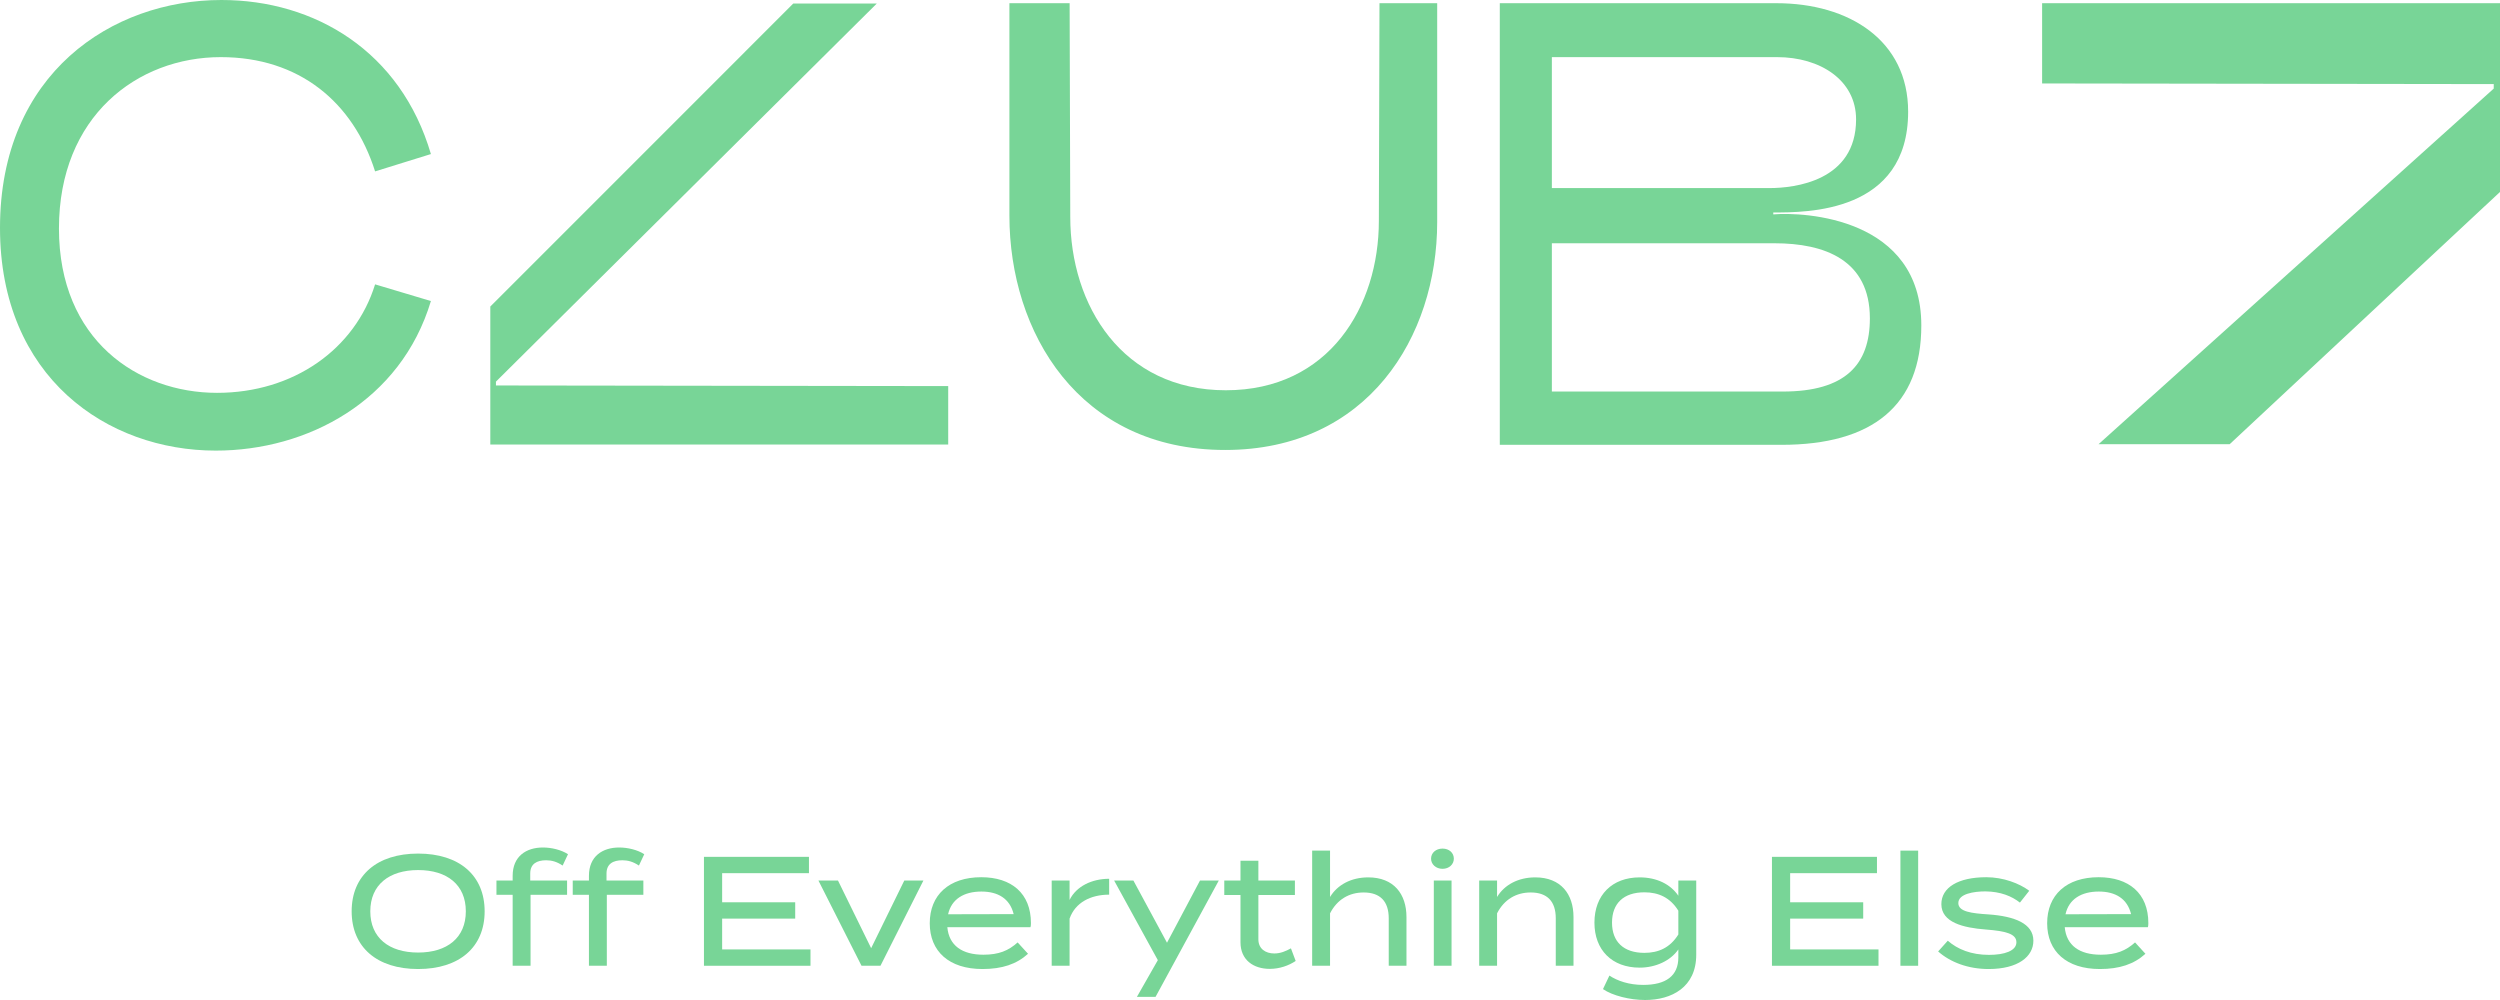
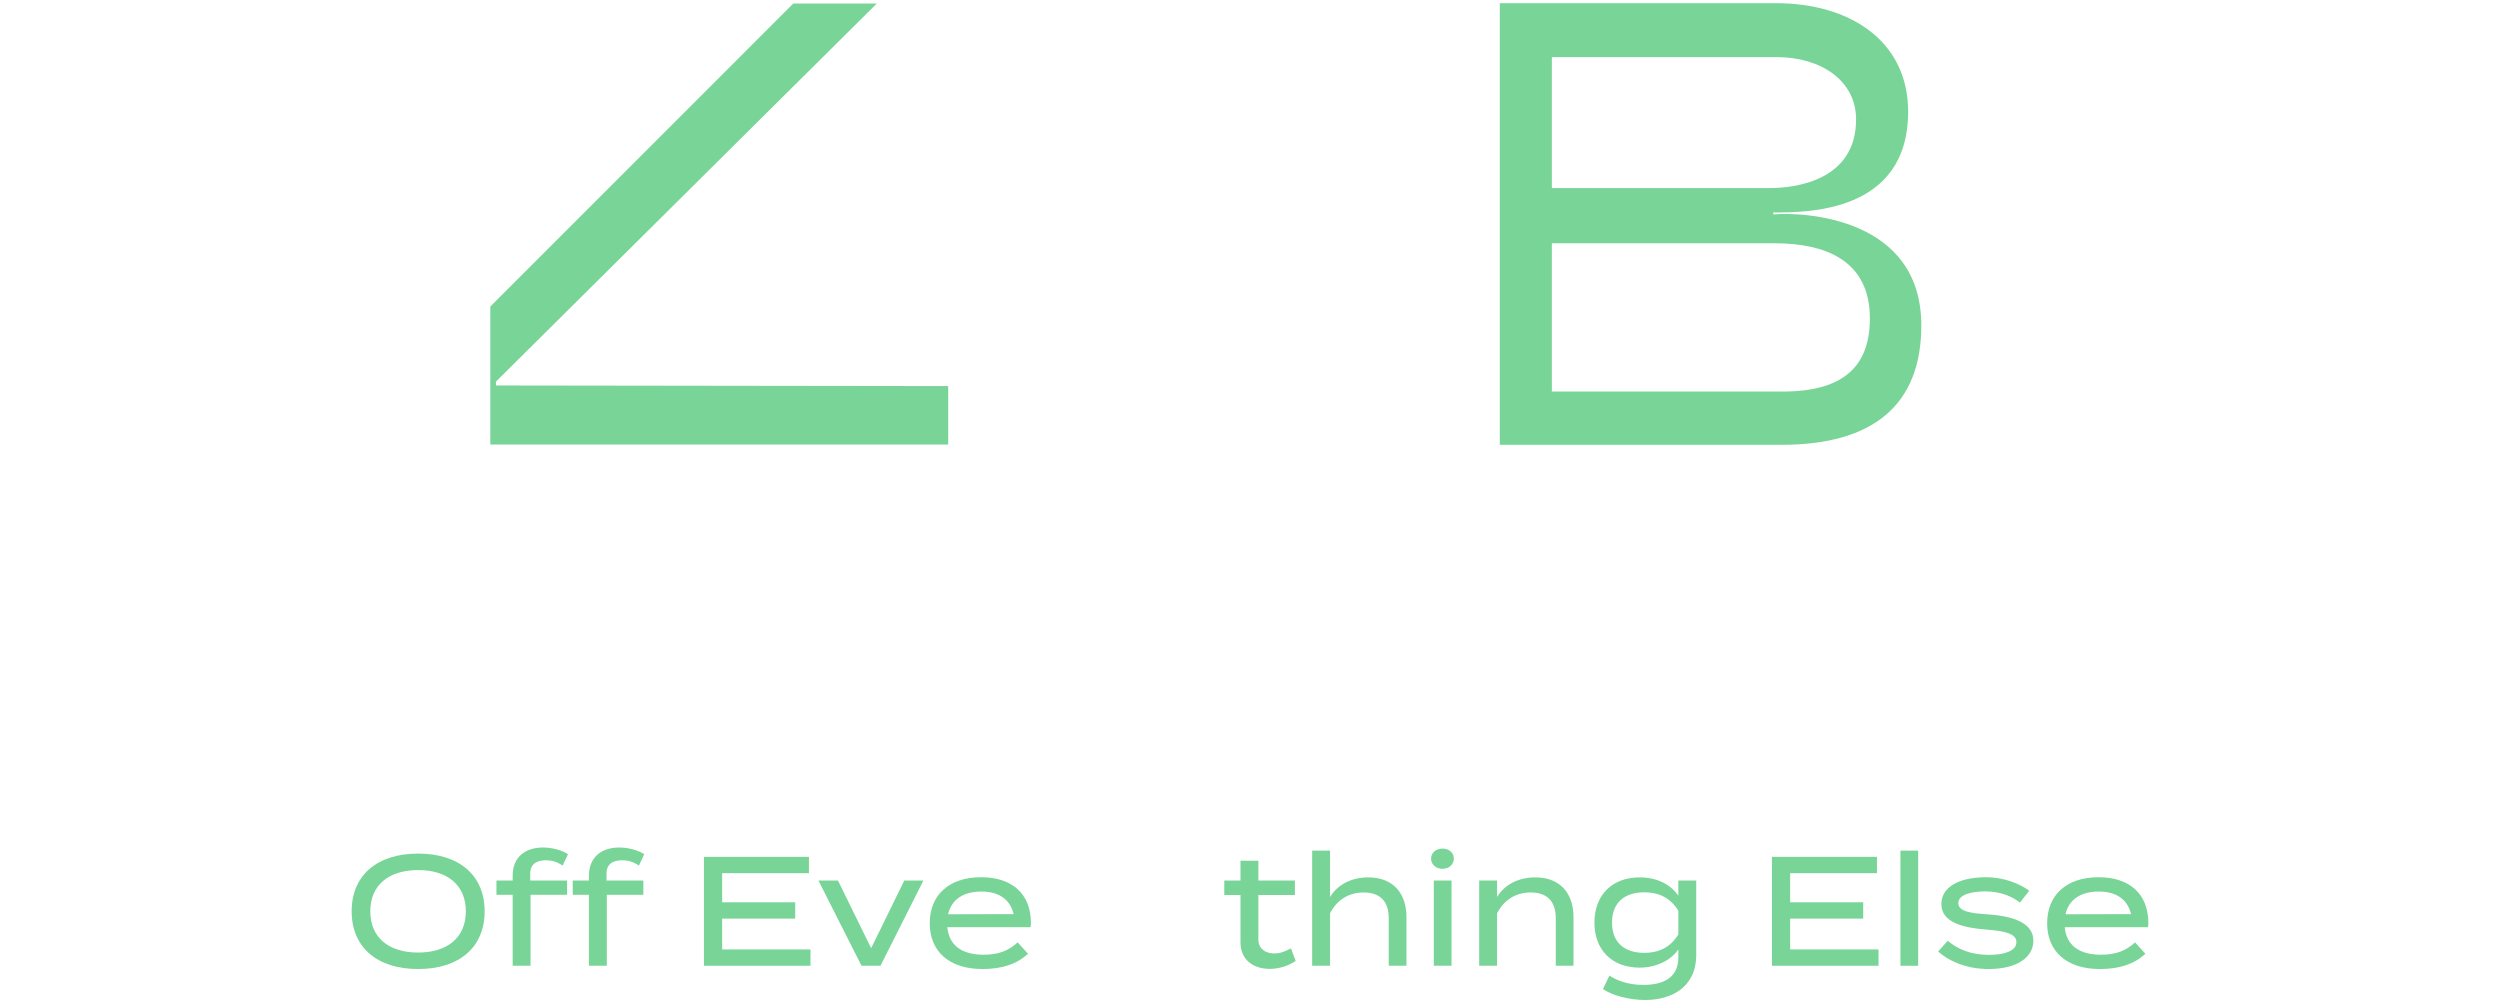
<svg xmlns="http://www.w3.org/2000/svg" width="160" height="64" viewBox="0 0 160 64" fill="none">
-   <path d="M27.578 19.267C25.651 25.675 19.67 28.839 13.809 28.839C6.864 28.839 0 24.155 0 14.584C0 4.683 7.185 0 14.17 0C20.152 0 25.651 3.287 27.578 9.86L24.006 10.969C22.601 6.532 19.148 3.656 14.13 3.656C8.791 3.656 3.773 7.436 3.773 14.625C3.773 21.773 8.831 25.142 13.889 25.142C18.787 25.142 22.721 22.348 24.006 18.199L27.578 19.267Z" fill="#78D597" />
-   <path d="M68.456 0.205L68.497 13.885C68.497 19.555 71.828 24.977 78.452 24.977C85.076 24.977 88.247 19.596 88.247 14.132L88.287 0.205H91.98V14.214C91.98 21.567 87.524 28.798 78.412 28.798C69.018 28.798 64.602 21.239 64.602 13.803V0.205H68.456Z" fill="#78D597" />
  <path d="M99.319 25.059H114.093C118.107 25.059 119.672 23.334 119.672 20.376C119.672 16.638 116.782 15.569 113.571 15.569H99.319V25.059ZM99.319 12.037H113.249C114.855 12.037 118.789 11.585 118.789 7.641C118.789 5.135 116.501 3.656 113.731 3.656H99.319V12.037ZM113.691 0.205C118.348 0.205 122.121 2.588 122.121 7.148C122.121 13.639 115.618 13.598 113.49 13.598V13.721C115.498 13.557 122.964 13.927 122.964 20.828C122.964 25.963 119.833 28.469 114.012 28.469H95.987V0.205H113.691Z" fill="#78D597" />
-   <path d="M134.308 28.428L159.599 5.669V5.382L130.695 5.341V0.206H160V12.284L142.698 28.428H134.308Z" fill="#78D597" />
  <path d="M56.115 0.226L31.741 24.423V24.67L60.685 24.71V28.449H31.38V19.617L50.769 0.226H56.115Z" fill="#78D597" />
  <path d="M26.761 62.018C24.13 62.018 22.506 60.624 22.506 58.324C22.506 56.023 24.13 54.629 26.761 54.629C29.393 54.629 31.017 56.023 31.017 58.324C31.017 60.624 29.393 62.018 26.761 62.018ZM26.761 60.963C28.62 60.963 29.813 60.017 29.813 58.324C29.813 56.63 28.62 55.684 26.761 55.684C24.903 55.684 23.699 56.63 23.699 58.324C23.699 60.017 24.893 60.963 26.761 60.963Z" fill="#78D597" />
  <path d="M33.935 55.904V56.352H36.293V57.268H33.955V61.809H32.81V57.268H31.773V56.352H32.81V56.053C32.81 54.798 33.681 54.24 34.747 54.24C35.295 54.24 35.921 54.39 36.352 54.669L36.009 55.396C35.638 55.147 35.305 55.057 34.953 55.057C34.356 55.057 33.935 55.286 33.935 55.904Z" fill="#78D597" />
  <path d="M38.817 55.904V56.352H41.175V57.268H38.837V61.809H37.692V57.268H36.655V56.352H37.692V56.053C37.692 54.798 38.563 54.24 39.629 54.24C40.177 54.24 40.803 54.39 41.233 54.669L40.891 55.396C40.519 55.147 40.187 55.057 39.834 55.057C39.238 55.057 38.817 55.286 38.817 55.904Z" fill="#78D597" />
  <path d="M46.217 60.763H51.871V61.809H45.053V54.838H51.773V55.883H46.217V57.746H50.893V58.791H46.217V60.763Z" fill="#78D597" />
  <path d="M59.099 56.352L56.35 61.809H55.137L52.378 56.352H53.63L55.753 60.684L57.876 56.352H59.099Z" fill="#78D597" />
  <path d="M60.629 59.339C60.736 60.524 61.587 61.102 62.937 61.102C63.925 61.102 64.542 60.843 65.129 60.315L65.794 61.042C65.06 61.709 64.131 62.018 62.879 62.018C60.736 62.018 59.504 60.883 59.504 59.09C59.504 57.278 60.736 56.142 62.8 56.142C64.728 56.142 65.98 57.168 65.98 59.08C65.98 59.21 65.97 59.279 65.95 59.339H60.629ZM62.81 57.059C61.685 57.059 60.893 57.547 60.678 58.513L64.874 58.503C64.63 57.507 63.867 57.059 62.81 57.059Z" fill="#78D597" />
-   <path d="M68.453 61.809H67.308V56.352H68.453V57.596C68.883 56.72 69.881 56.242 70.986 56.242V57.258C69.793 57.258 68.814 57.766 68.453 58.791V61.809Z" fill="#78D597" />
-   <path d="M76.801 56.352H78.004L73.954 63.801H72.761L74.101 61.45L71.303 56.352H72.536L74.688 60.335L76.801 56.352Z" fill="#78D597" />
  <path d="M82.62 60.694L82.923 61.5C82.483 61.799 81.886 62.008 81.269 62.008C80.223 62.008 79.391 61.441 79.391 60.305V57.278H78.354V56.352H79.391V55.087H80.536V56.352H82.874V57.278H80.536V60.116C80.536 60.724 80.996 61.022 81.553 61.022C81.954 61.022 82.297 60.873 82.62 60.694Z" fill="#78D597" />
  <path d="M87.568 56.152C89.202 56.152 90.014 57.218 90.014 58.692V61.809H88.879V58.772C88.879 57.696 88.341 57.118 87.275 57.118C86.355 57.118 85.582 57.557 85.123 58.453V61.809H83.978V54.44H85.123V57.407C85.592 56.63 86.473 56.152 87.568 56.152Z" fill="#78D597" />
  <path d="M92.322 55.605C91.901 55.605 91.588 55.316 91.588 54.957C91.588 54.579 91.901 54.31 92.322 54.31C92.743 54.31 93.046 54.579 93.046 54.957C93.046 55.316 92.743 55.605 92.322 55.605ZM92.899 56.352V61.809H91.764V56.352H92.899Z" fill="#78D597" />
  <path d="M95.812 61.809H94.668V56.352H95.812V57.407C96.282 56.63 97.162 56.152 98.258 56.152C99.892 56.152 100.704 57.218 100.704 58.692V61.809H99.569V58.772C99.569 57.696 99.031 57.118 97.965 57.118C97.045 57.118 96.272 57.557 95.812 58.453V61.809Z" fill="#78D597" />
  <path d="M108.559 56.352V61.102C108.559 63.193 106.974 64 105.282 64C104.323 64 103.198 63.721 102.591 63.303L103.002 62.437C103.511 62.775 104.254 63.034 105.164 63.034C106.622 63.034 107.414 62.456 107.414 61.271V60.763C106.915 61.49 105.957 61.929 104.939 61.929C103.169 61.929 102.044 60.803 102.044 59.05C102.044 57.288 103.169 56.152 104.939 56.152C106.035 56.152 106.915 56.591 107.414 57.328V56.352H108.559ZM105.242 60.983C106.142 60.983 106.886 60.654 107.414 59.807V58.284C106.886 57.437 106.142 57.108 105.242 57.108C103.912 57.108 103.169 57.816 103.169 59.05C103.169 60.275 103.912 60.983 105.242 60.983Z" fill="#78D597" />
  <path d="M114.569 60.763H120.224V61.809H113.405V54.838H120.126V55.883H114.569V57.746H119.245V58.791H114.569V60.763Z" fill="#78D597" />
-   <path d="M122.762 61.809H121.627V54.44H122.762V61.809Z" fill="#78D597" />
+   <path d="M122.762 61.809H121.627V54.44H122.762Z" fill="#78D597" />
  <path d="M127.279 58.523C128.923 58.642 130.136 59.1 130.136 60.206C130.136 61.221 129.158 62.018 127.27 62.018C125.959 62.018 124.814 61.58 124.041 60.893L124.658 60.206C125.284 60.753 126.154 61.112 127.299 61.112C128.287 61.112 129.05 60.853 129.05 60.305C129.05 59.758 128.355 59.588 127.093 59.489C125.636 59.379 124.247 59.031 124.247 57.865C124.247 56.8 125.323 56.142 127.123 56.142C128.218 56.142 129.246 56.541 129.872 57.009L129.275 57.766C128.756 57.358 128.042 57.059 127.064 57.049C126.34 57.049 125.333 57.198 125.333 57.796C125.333 58.353 126.184 58.453 127.279 58.523Z" fill="#78D597" />
  <path d="M132.143 59.339C132.251 60.524 133.102 61.102 134.452 61.102C135.44 61.102 136.056 60.843 136.643 60.315L137.308 61.042C136.574 61.709 135.645 62.018 134.393 62.018C132.251 62.018 131.018 60.883 131.018 59.09C131.018 57.278 132.251 56.142 134.315 56.142C136.242 56.142 137.494 57.168 137.494 59.08C137.494 59.21 137.484 59.279 137.465 59.339H132.143ZM134.325 57.059C133.2 57.059 132.407 57.547 132.192 58.513L136.389 58.503C136.144 57.507 135.381 57.059 134.325 57.059Z" fill="#78D597" />
</svg>